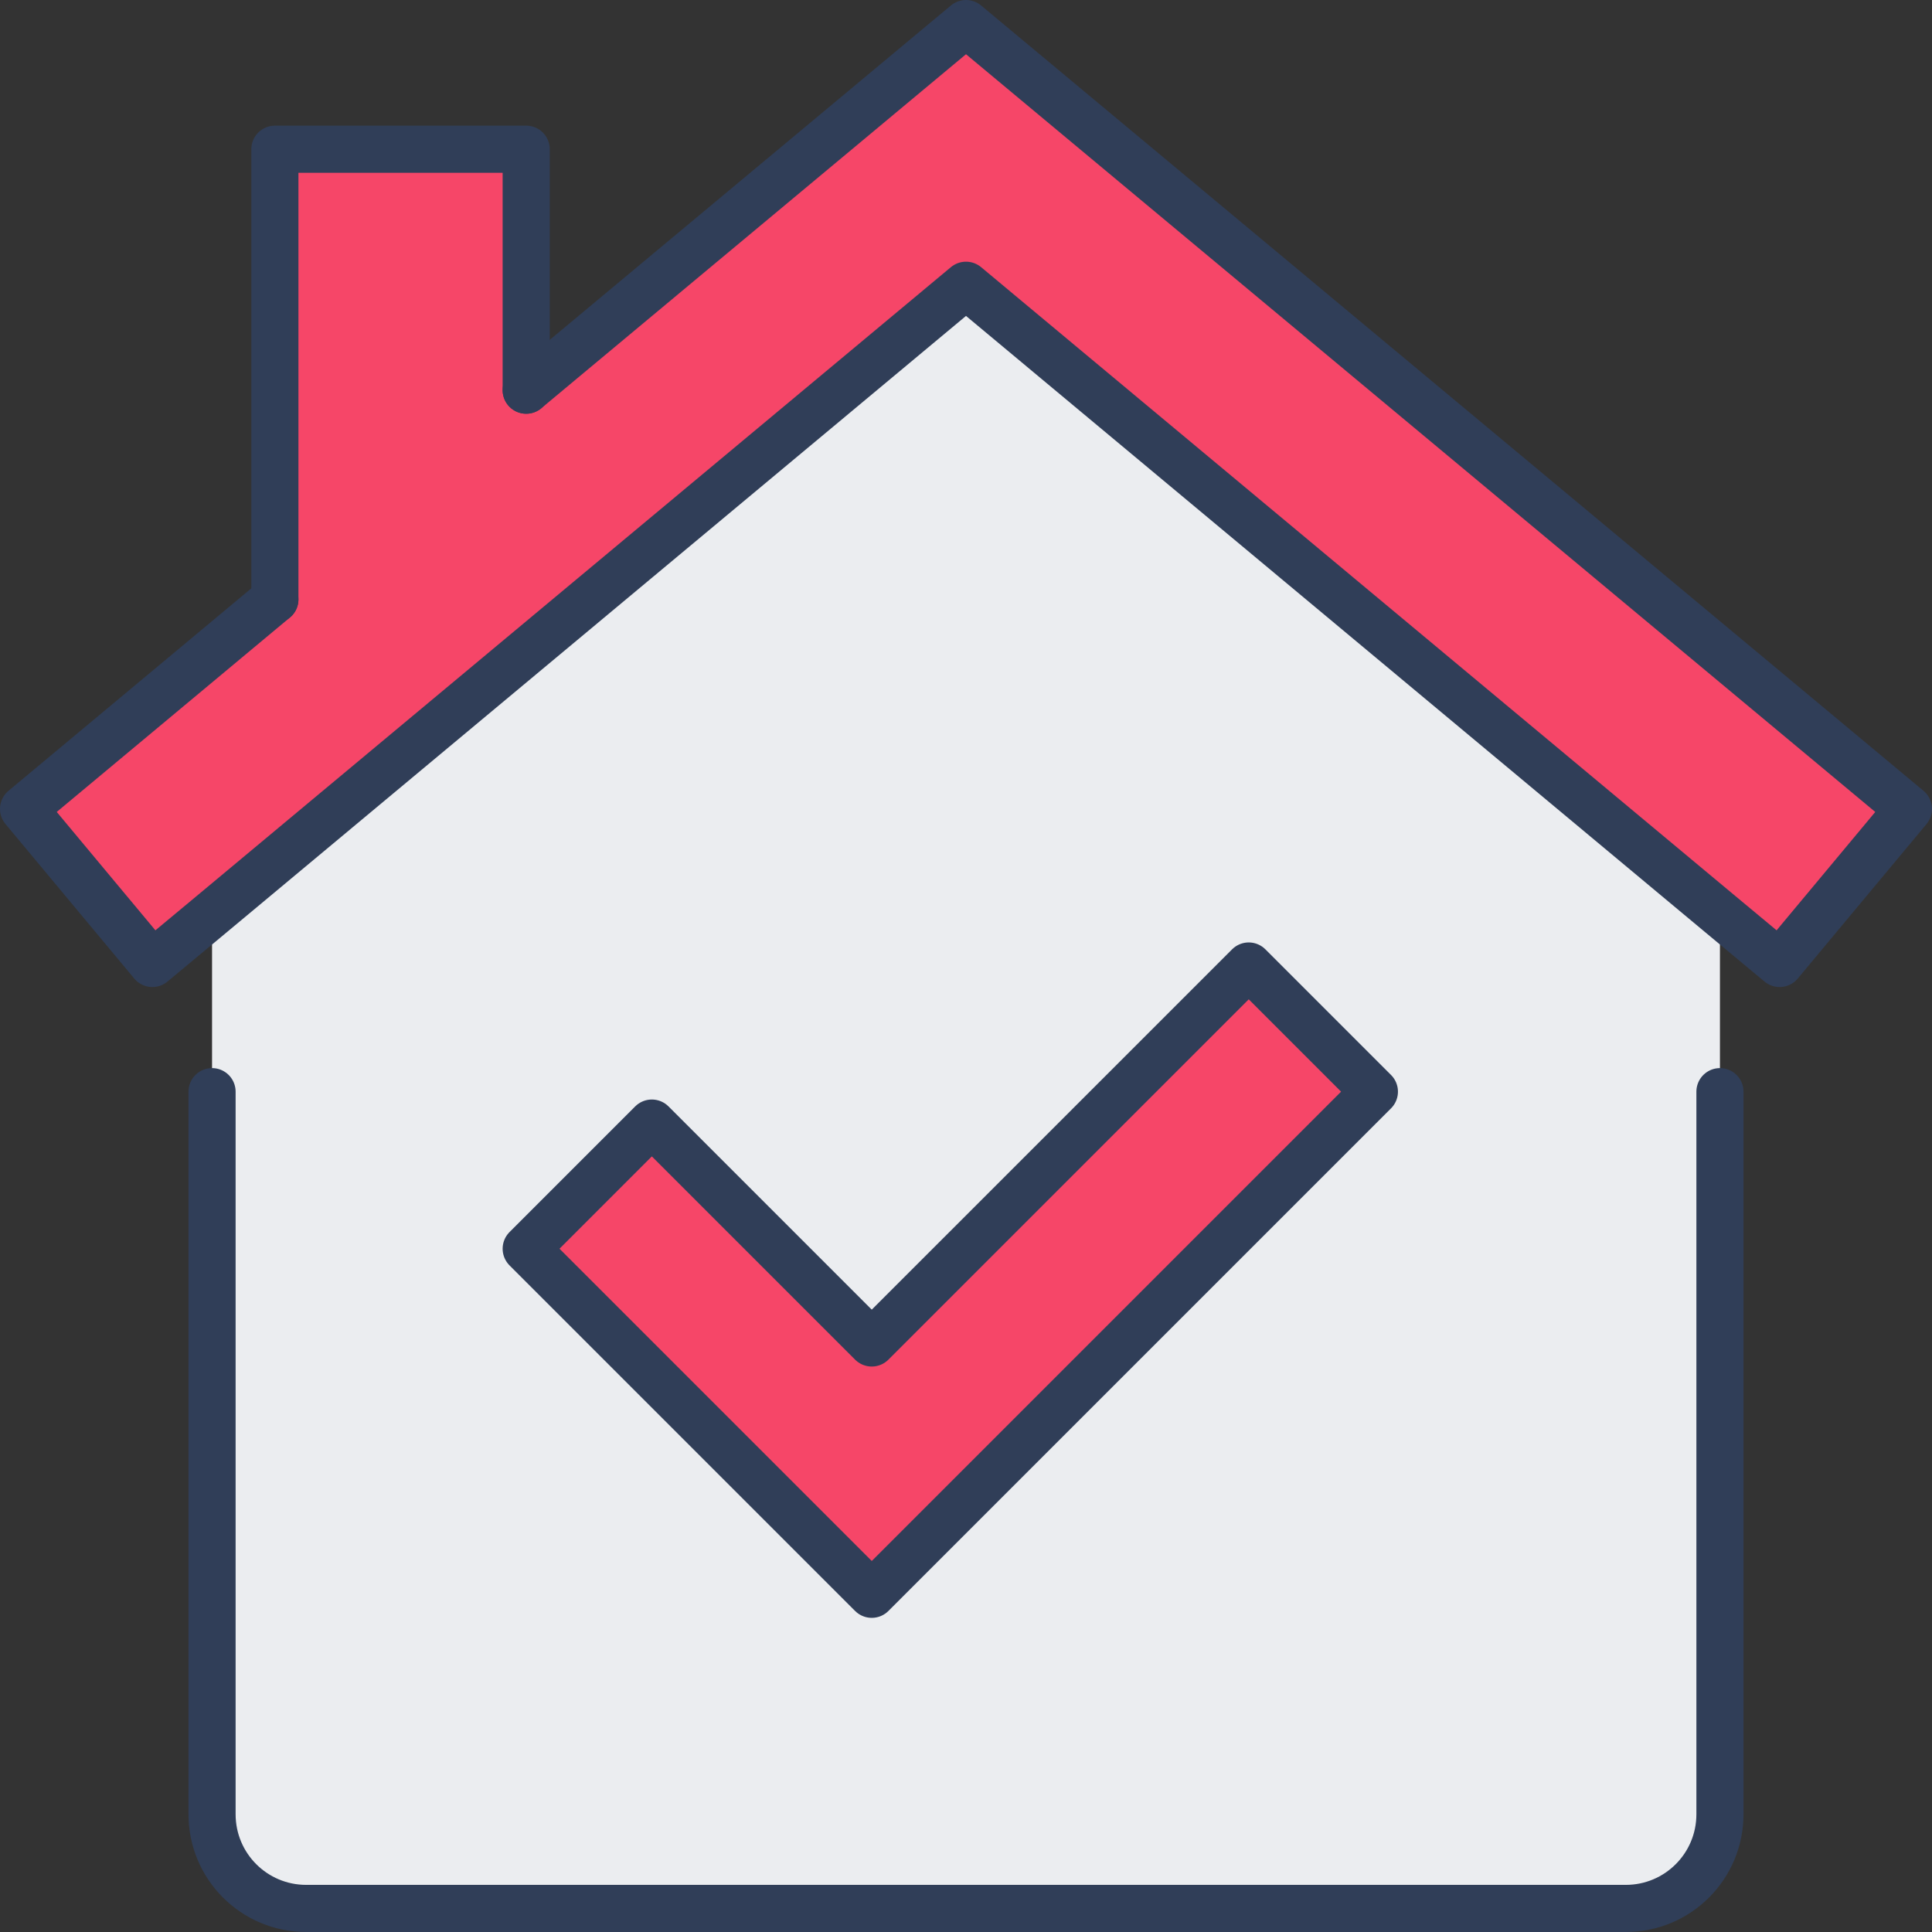
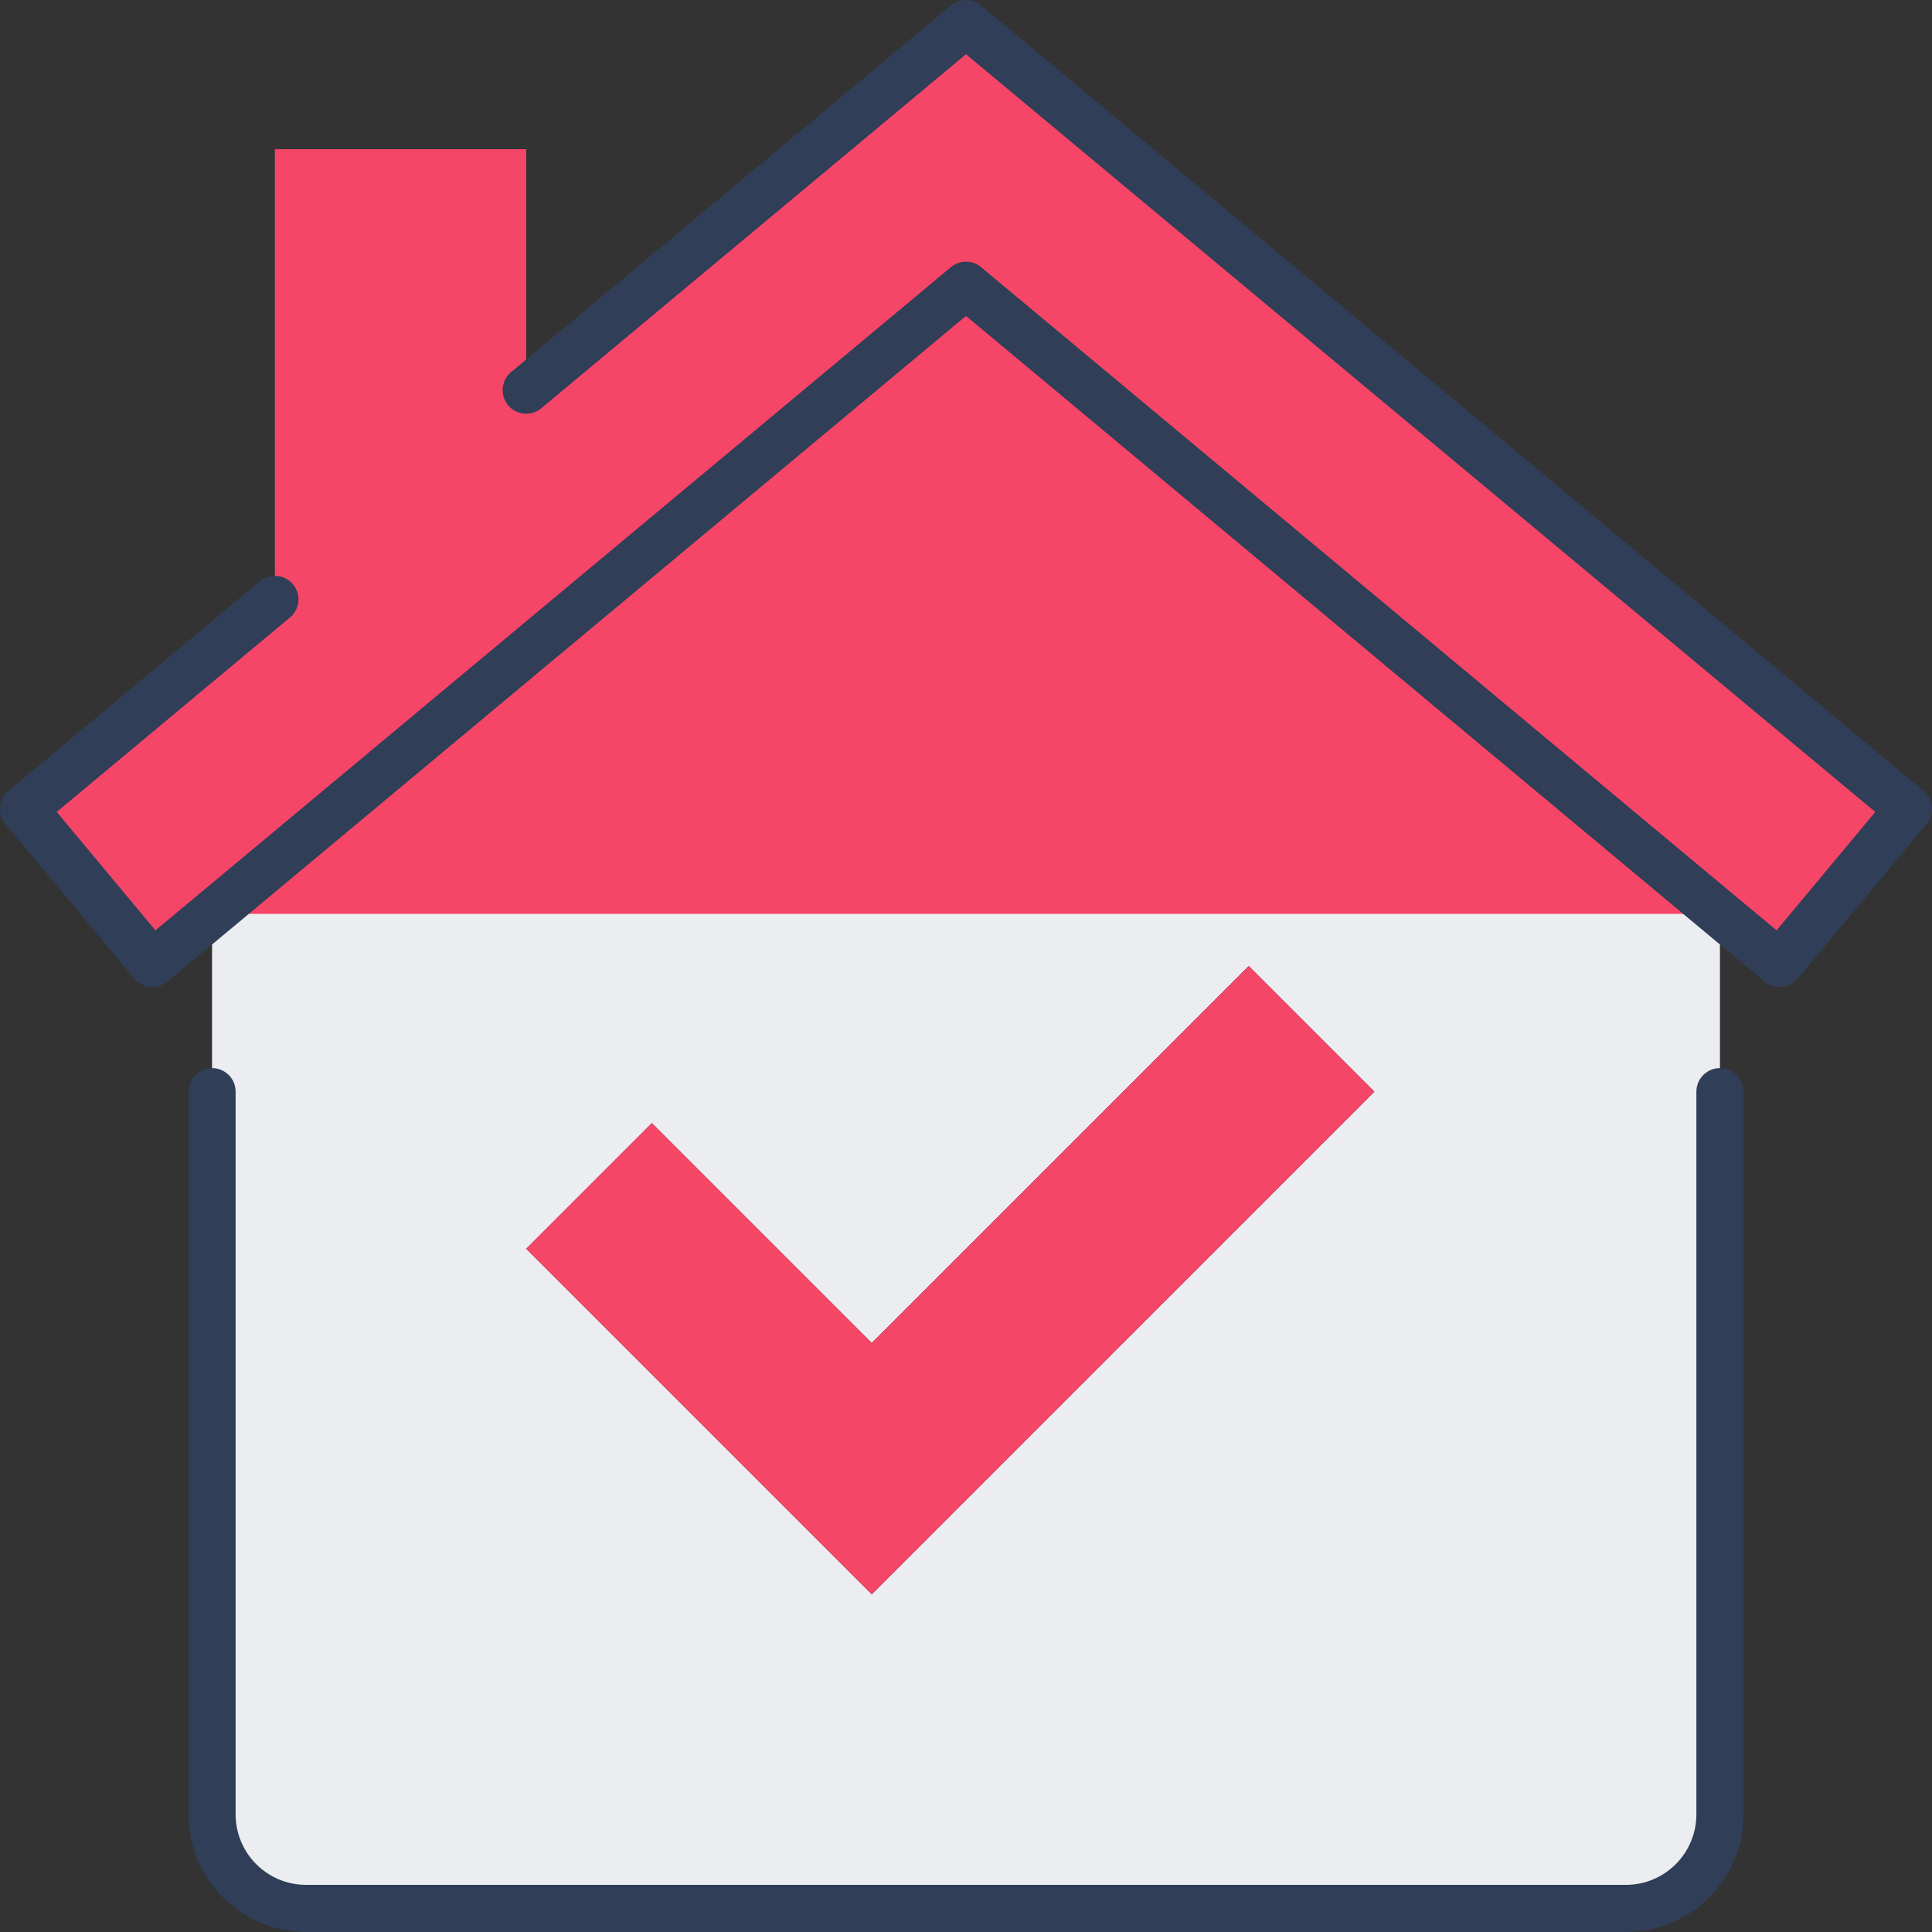
<svg xmlns="http://www.w3.org/2000/svg" width="492" height="492" viewBox="0 0 492 492" fill="none">
  <rect x="0" y="0" width="492" height="492" fill="#333333" stroke="none" />
  <g clip-path="url(#clip0_303_595)">
    <path d="M54 462V232.72L246 72.64L438 232.72V462C438 475.28 427.28 486 414 486H78C64.72 486 54 475.28 54 462ZM222 406L350 278L318 246L222 342L166 286L134 318L222 406Z" fill="#EBEDF0" />
-     <path d="M486 206L453.2 245.36L438 232.72L246 72.64L54 232.72L38.8 245.36L6 206L70 152.64V38H134V99.36L246 6L486 206Z" fill="#F64668" />
+     <path d="M486 206L453.2 245.36L438 232.72L54 232.72L38.8 245.36L6 206L70 152.64V38H134V99.36L246 6L486 206Z" fill="#F64668" />
    <path d="M350 278L222 406L134 318L166 286L222 342L318 246L350 278Z" fill="#F64668" />
    <path d="M134 99.36L246 6L486 206L453.2 245.36L438 232.72L246 72.64L54 232.72L38.8 245.36L6 206L70 152.64" stroke="#303E58" stroke-width="12" stroke-linecap="round" stroke-linejoin="round" />
    <path d="M438 278V462C438 475.28 427.28 486 414 486H78C64.72 486 54 475.28 54 462V278" stroke="#303E58" stroke-width="12" stroke-linecap="round" stroke-linejoin="round" />
-     <path d="M70 152.64V38H134V99.36" stroke="#303E58" stroke-width="12" stroke-linecap="round" stroke-linejoin="round" />
-     <path d="M166 286L222 342L318 246L350 278L222 406L134 318L166 286Z" stroke="#303E58" stroke-width="12" stroke-linecap="round" stroke-linejoin="round" />
  </g>
  <defs>
    <clipPath id="clip0_303_595">
      <rect width="492" height="492" fill="white" />
    </clipPath>
  </defs>
</svg>